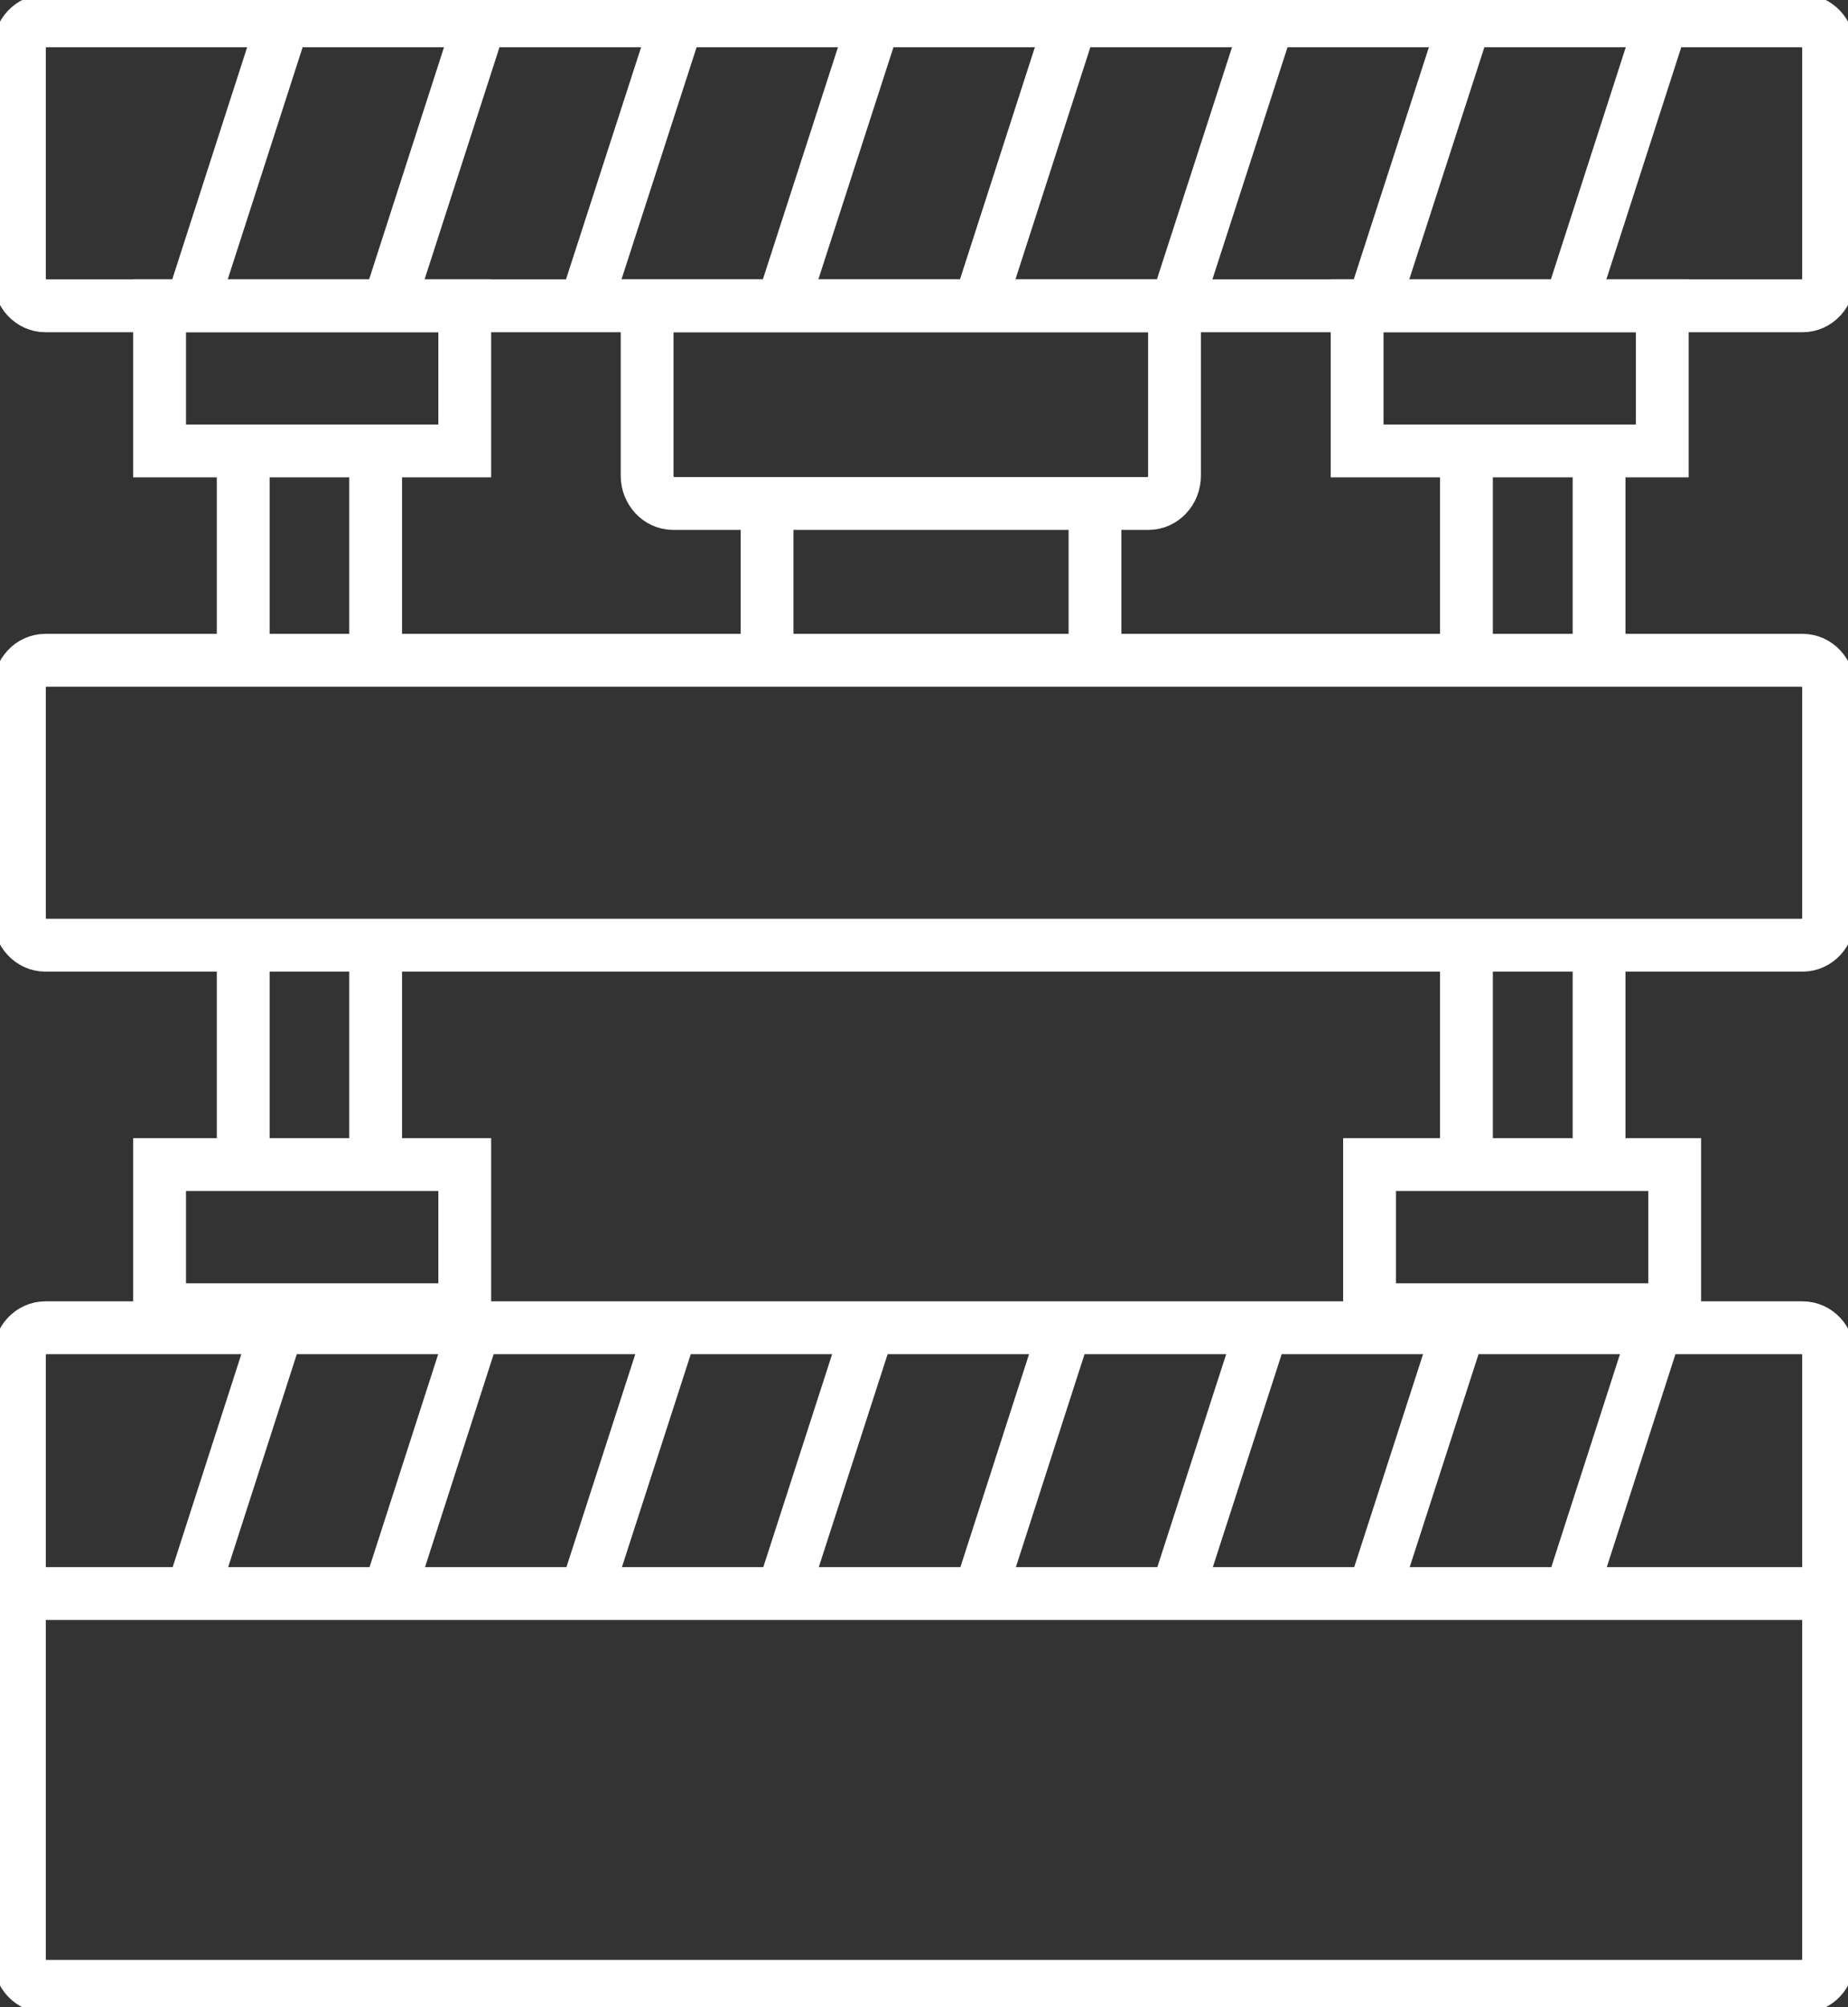
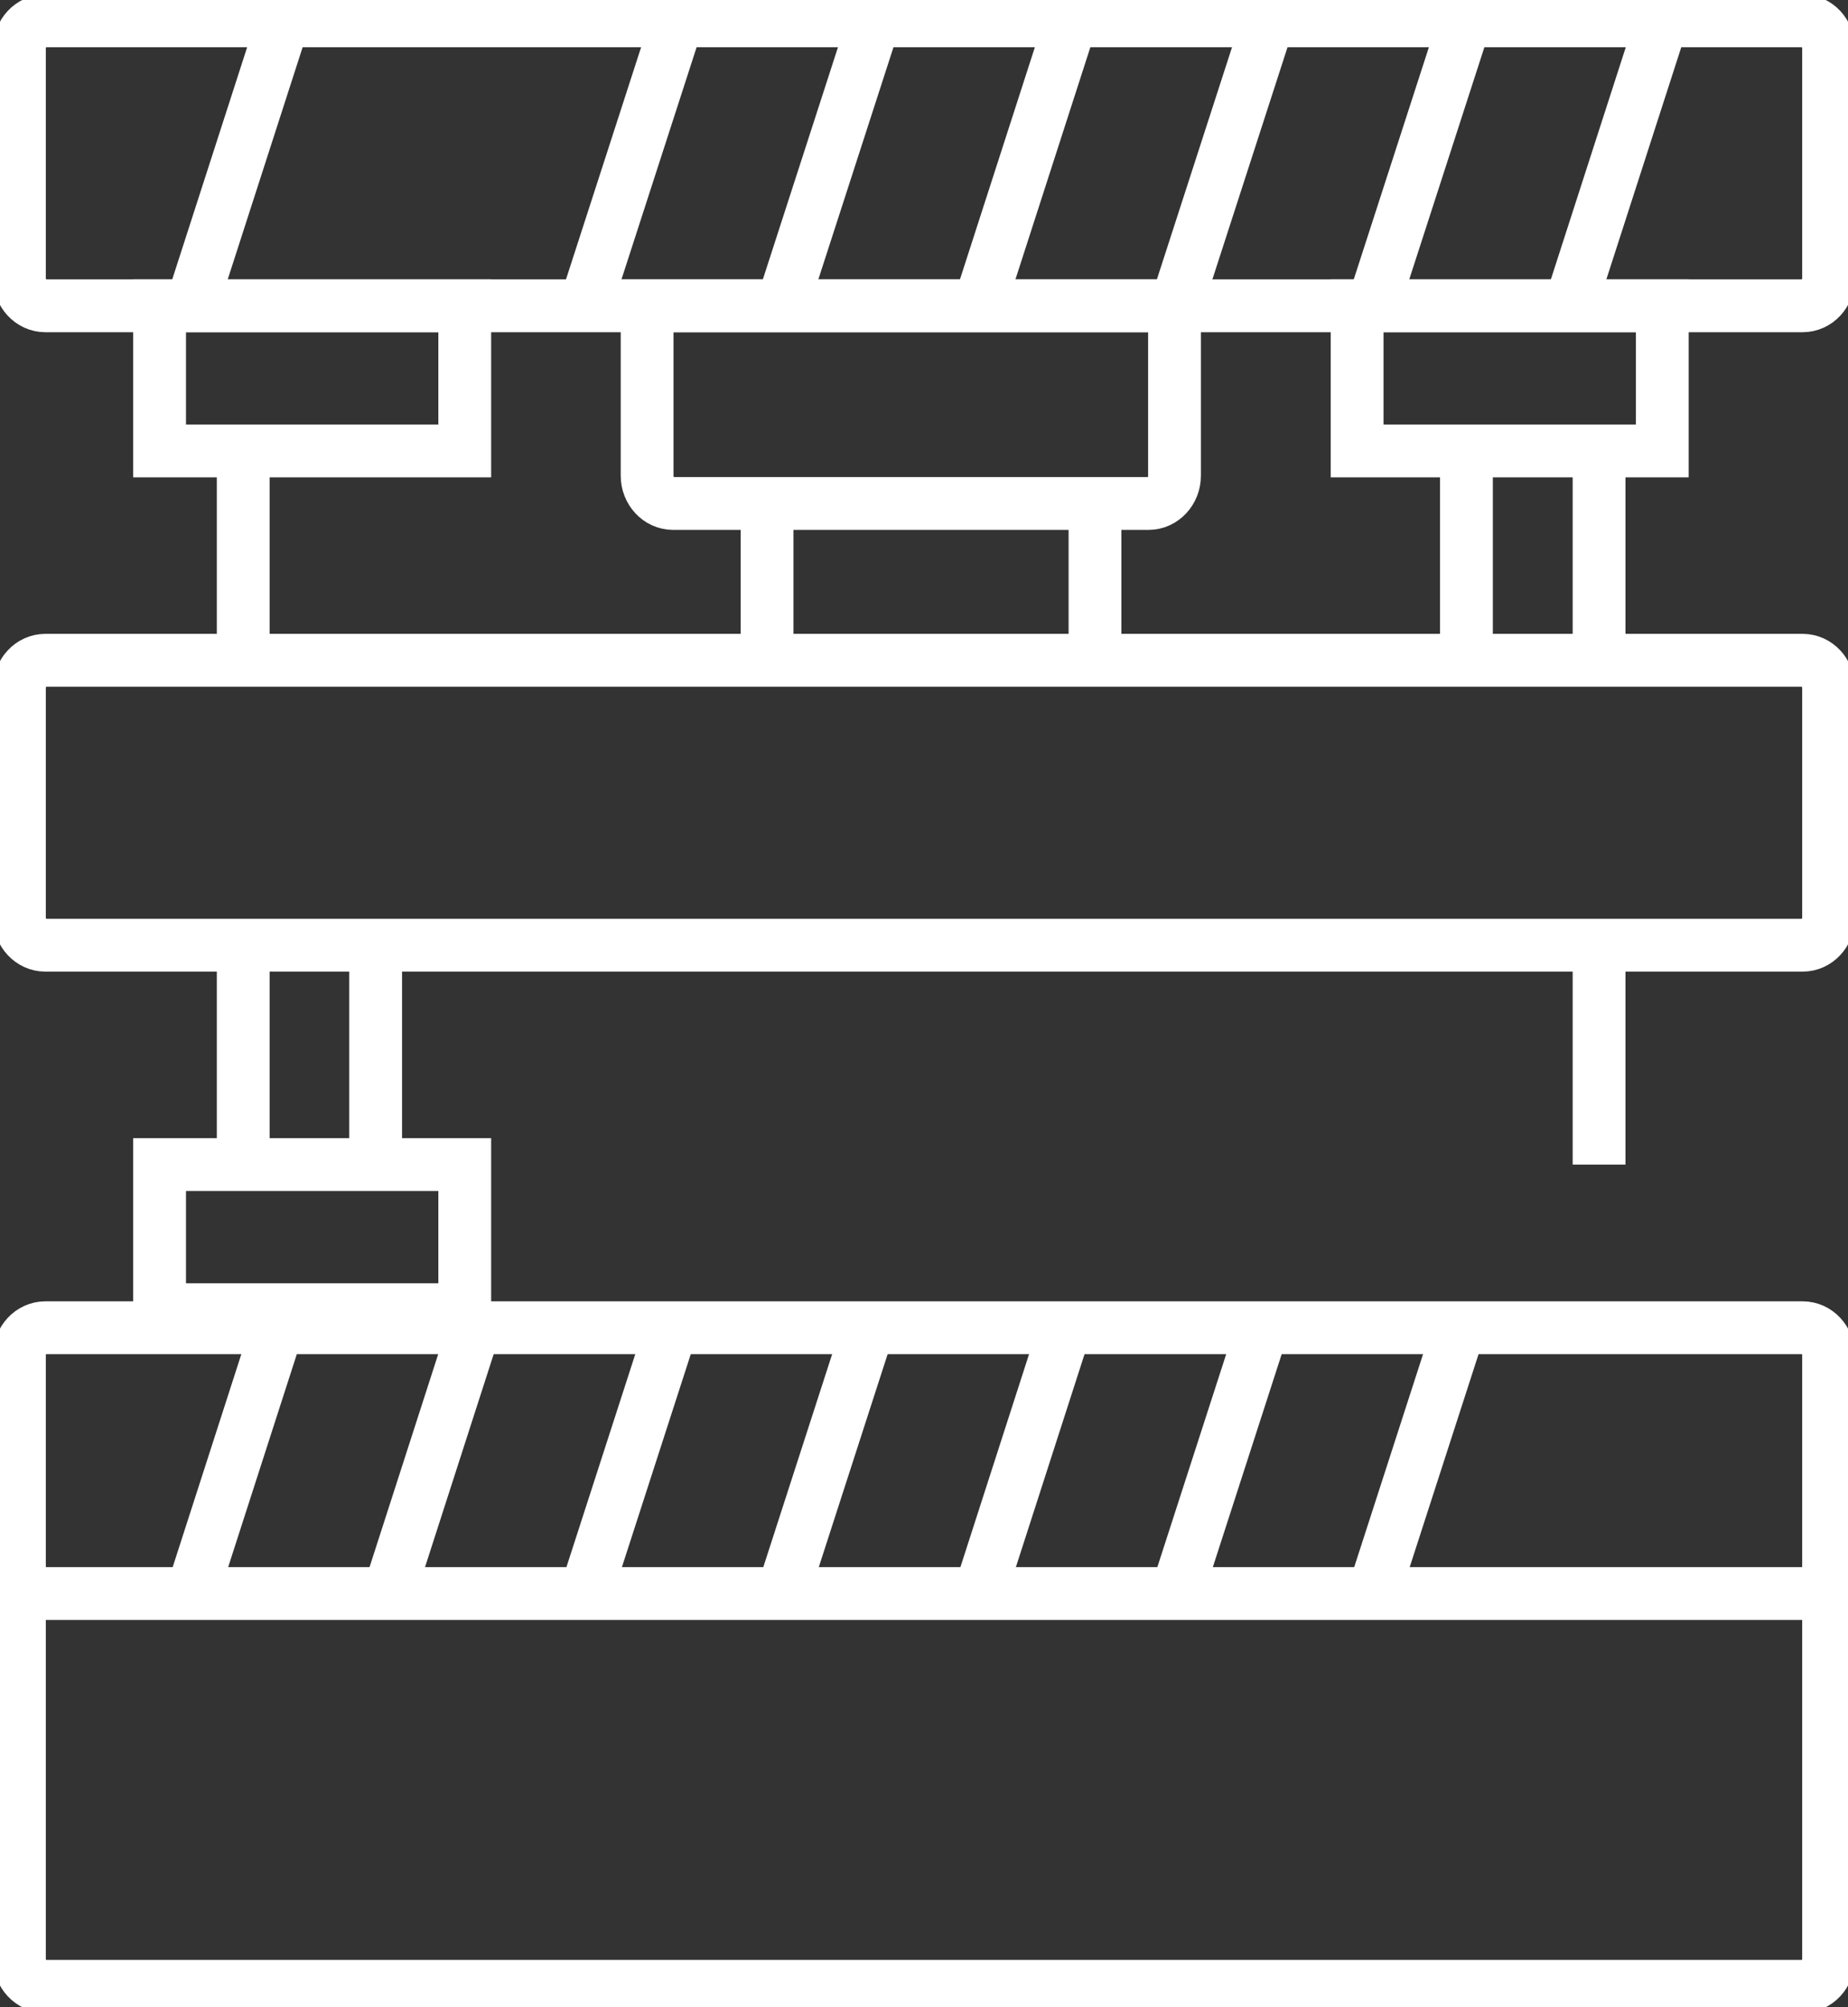
<svg xmlns="http://www.w3.org/2000/svg" width="70" height="76" viewBox="0 0 70 76" fill="none">
  <rect x="0" y="0" width="70" height="76" fill="#333333" stroke="none" />
  <g clip-path="url(#clip0_9_1176)">
    <path d="M68.283 0.789H1.718C1.176 0.789 0.736 1.26 0.736 1.842V10.526C0.736 11.107 1.176 11.579 1.718 11.579H68.283C68.825 11.579 69.264 11.107 69.264 10.526V1.842C69.264 1.26 68.825 0.789 68.283 0.789Z" stroke="white" stroke-width="2" stroke-miterlimit="10" />
    <path d="M68.283 25H1.718C1.176 25 0.736 25.471 0.736 26.053V34.737C0.736 35.318 1.176 35.789 1.718 35.789H68.283C68.825 35.789 69.264 35.318 69.264 34.737V26.053C69.264 25.471 68.825 25 68.283 25Z" stroke="white" stroke-width="2" stroke-miterlimit="10" />
    <path d="M68.283 50.273H1.718C1.176 50.273 0.736 50.745 0.736 51.326V74.158C0.736 74.739 1.176 75.21 1.718 75.21H68.283C68.825 75.21 69.264 74.739 69.264 74.158V51.326C69.264 50.745 68.825 50.273 68.283 50.273Z" stroke="white" stroke-width="2" stroke-miterlimit="10" />
    <path d="M17.604 11.579H6.045V17.074H17.604V11.579Z" stroke="white" stroke-width="2" stroke-miterlimit="10" />
    <path d="M17.604 44.095H6.045V49.59H17.604V44.095Z" stroke="white" stroke-width="2" stroke-miterlimit="10" />
-     <path d="M63.436 44.095H51.877V49.59H63.436V44.095Z" stroke="white" stroke-width="2" stroke-miterlimit="10" />
    <path d="M62.965 11.579H51.406V17.074H62.965V11.579Z" stroke="white" stroke-width="2" stroke-miterlimit="10" />
    <path d="M24.512 11.579H44.489V18.011C44.489 18.59 44.048 19.063 43.508 19.063H25.493C24.953 19.063 24.512 18.59 24.512 18.011V11.579Z" stroke="white" stroke-width="2" stroke-miterlimit="10" />
    <path d="M9.213 17.084V25" stroke="white" stroke-width="2" stroke-miterlimit="10" />
-     <path d="M14.229 17.084V25" stroke="white" stroke-width="2" stroke-miterlimit="10" />
    <path d="M9.213 35.789V44.094" stroke="white" stroke-width="2" stroke-miterlimit="10" />
    <path d="M14.229 35.789V44.094" stroke="white" stroke-width="2" stroke-miterlimit="10" />
    <path d="M29.055 19.064V24.569" stroke="white" stroke-width="2" stroke-miterlimit="10" />
    <path d="M41.477 19.064V24.569" stroke="white" stroke-width="2" stroke-miterlimit="10" />
    <path d="M55.547 17.084V24.568" stroke="white" stroke-width="2" stroke-miterlimit="10" />
    <path d="M60.571 17.084V24.568" stroke="white" stroke-width="2" stroke-miterlimit="10" />
-     <path d="M55.547 36.611V44.095" stroke="white" stroke-width="2" stroke-miterlimit="10" />
    <path d="M60.571 36.611V44.095" stroke="white" stroke-width="2" stroke-miterlimit="10" />
    <path d="M0.736 60.337H69.264" stroke="white" stroke-width="2" stroke-miterlimit="10" />
    <path d="M10.735 0.789L7.252 11.579" stroke="white" stroke-width="2" stroke-miterlimit="10" />
-     <path d="M18.192 0.789L14.709 11.579" stroke="white" stroke-width="2" stroke-miterlimit="10" />
    <path d="M25.659 0.789L22.166 11.579" stroke="white" stroke-width="2" stroke-miterlimit="10" />
    <path d="M33.116 0.789L29.623 11.579" stroke="white" stroke-width="2" stroke-miterlimit="10" />
    <path d="M40.573 0.789L37.09 11.579" stroke="white" stroke-width="2" stroke-miterlimit="10" />
    <path d="M48.042 0.789L44.549 11.579" stroke="white" stroke-width="2" stroke-miterlimit="10" />
    <path d="M55.499 0.789L52.006 11.579" stroke="white" stroke-width="2" stroke-miterlimit="10" />
    <path d="M62.956 0.789L59.473 11.579" stroke="white" stroke-width="2" stroke-miterlimit="10" />
    <path d="M10.735 49.59L7.252 60.39" stroke="white" stroke-width="2" stroke-miterlimit="10" />
    <path d="M18.192 49.59L14.709 60.39" stroke="white" stroke-width="2" stroke-miterlimit="10" />
    <path d="M25.659 49.59L22.166 60.39" stroke="white" stroke-width="2" stroke-miterlimit="10" />
    <path d="M33.116 49.59L29.623 60.39" stroke="white" stroke-width="2" stroke-miterlimit="10" />
    <path d="M40.573 49.59L37.09 60.39" stroke="white" stroke-width="2" stroke-miterlimit="10" />
    <path d="M48.042 49.59L44.549 60.39" stroke="white" stroke-width="2" stroke-miterlimit="10" />
    <path d="M55.499 49.59L52.006 60.39" stroke="white" stroke-width="2" stroke-miterlimit="10" />
-     <path d="M62.956 49.59L59.473 60.39" stroke="white" stroke-width="2" stroke-miterlimit="10" />
  </g>
  <defs>
    <clipPath id="clip0_9_1176">
      <rect width="70" height="76" fill="white" />
    </clipPath>
  </defs>
</svg>